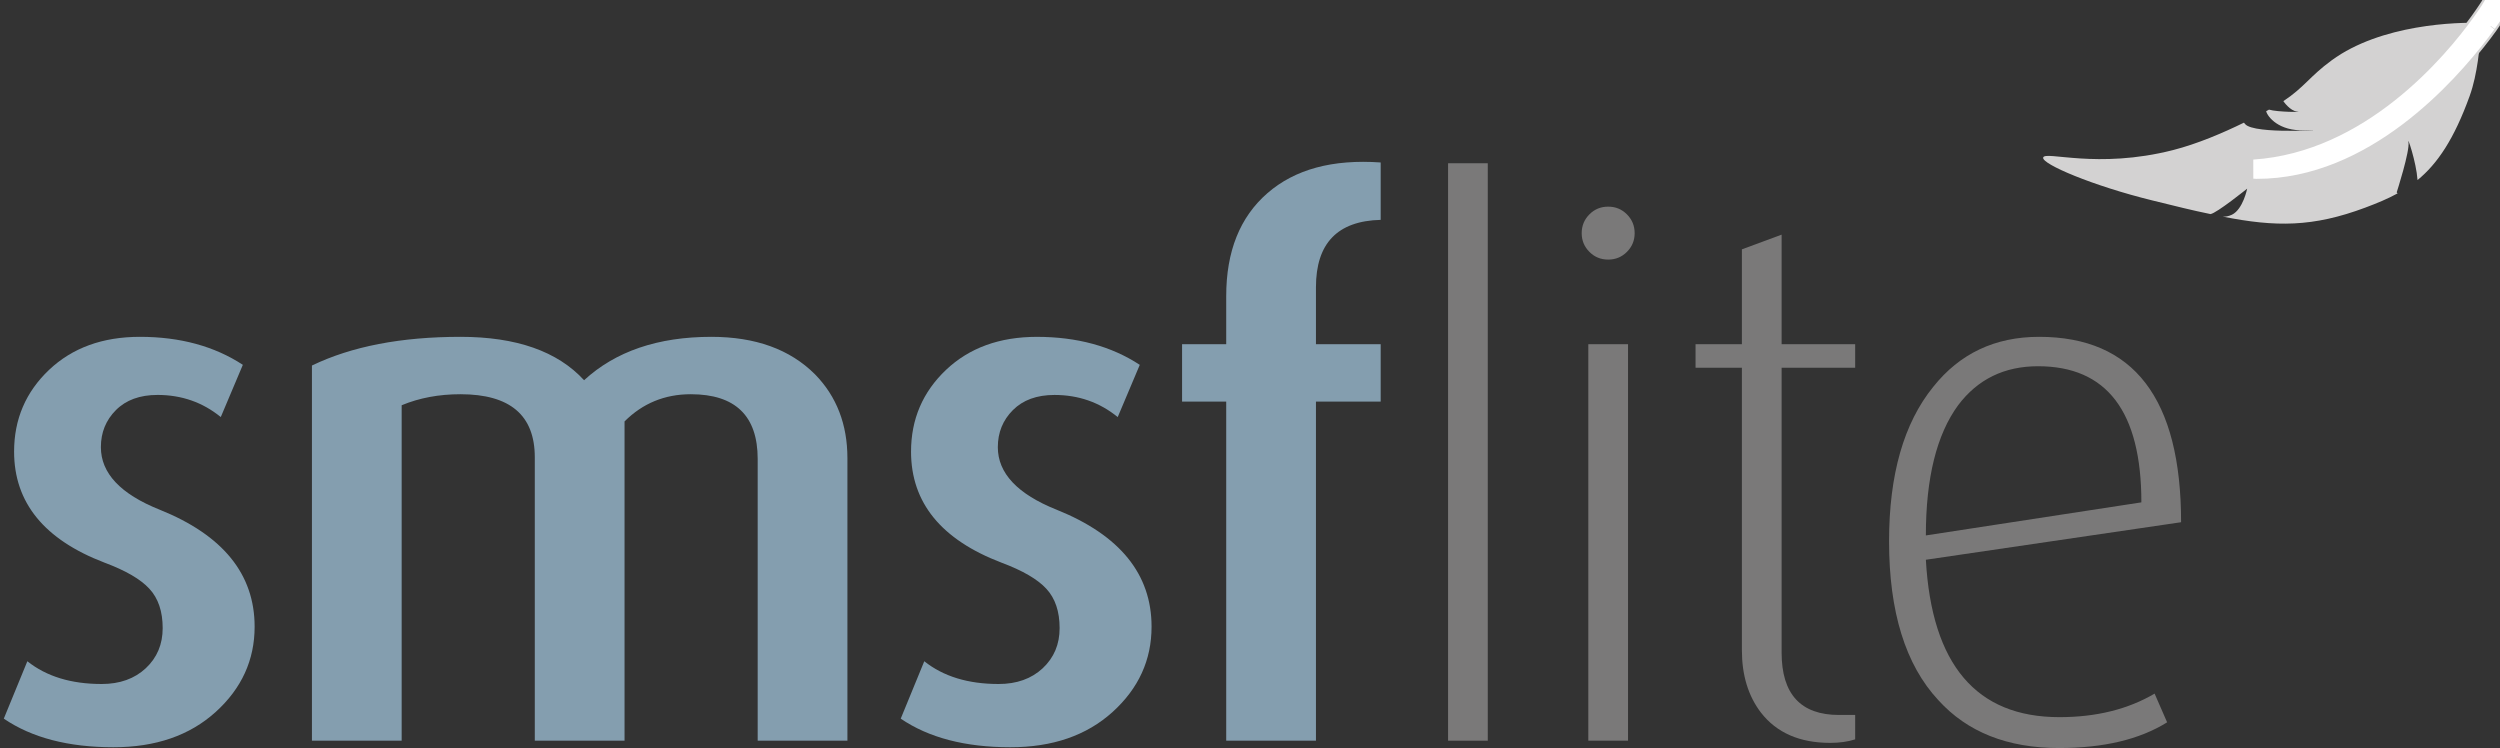
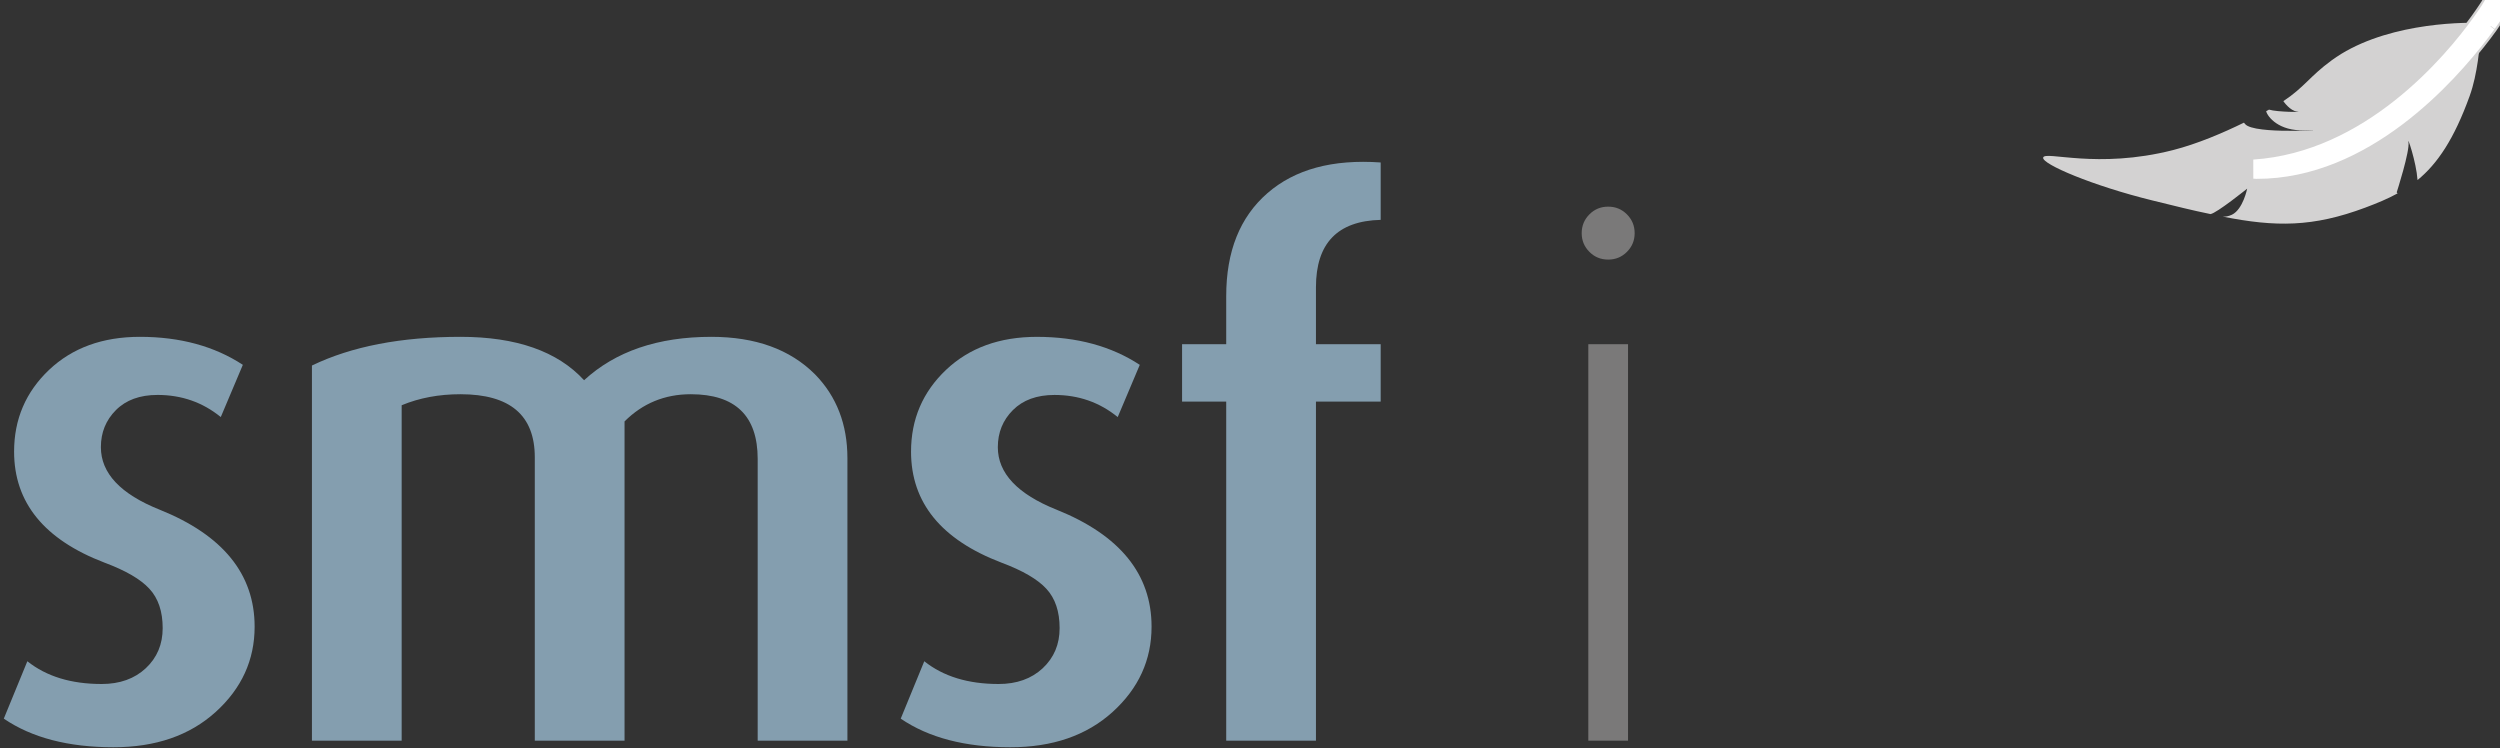
<svg xmlns="http://www.w3.org/2000/svg" version="1.1" id="图层_1" x="0px" y="0px" width="381px" height="114px" viewBox="0 0 381 114" enable-background="new 0 0 381 114" xml:space="preserve">
  <rect x="0" y="0" width="381" height="114" fill="#333333" stroke="none" />
  <path id="path14" fill="#D3D2D2" d="M378.058,4.84c-0.113,2.12-0.481,6.467-1.675,9.773c-2.38,6.601-4.934,10.36-7.951,12.827  c-0.191-2.787-1.592-6.801-1.388-5.813c0.271,1.307-1.789,7.693-1.789,7.693s0.055,0.066,0.146,0.146  c-1.519,0.84-3.15,1.507-4.927,2.173c-7.988,2.987-13.638,2.974-21.722,1.374c0.394,0.026,0.864-0.04,1.4-0.294  c1.684-0.813,2.318-3.973,2.318-3.973s-4.628,3.733-5.588,3.88c-2.948-0.601-4.986-1.134-8.813-2.067  c-9.129-2.239-16.927-5.56-16.691-6.546c0.257-1.08,8.197,1.826,19.812-1.146c3.663-0.934,7.601-2.613,10.783-4.174  c0.146,0.2,0.318,0.373,0.556,0.493c2.551,1.334,13.844,0.44,8.692,0.667c-3.91,0.16-5.645-2.04-5.859-2.906l0.434-0.24  c1.247,0.387,5.401,0.399,4.333,0.307c-1.133-0.094-2.147-1.601-2.147-1.601c3.238-2.146,3.993-3.76,7.372-6.227  c7.507-5.493,19.066-5.84,22.8-5.693" />
-   <path id="path16" fill="#FFFFFF" d="M344.499,26.16c-0.197,0-0.396,0.013-0.594,0.013c0,0-1.045,0-1.205-0.173  c-0.087-0.094,0.187-0.627,0.187-0.627c17.503-1.146,30.464-15.826,34.972-22.093c1.104-1.533,1.679-2.48,1.686-2.494l0.189-0.307  L381,1.253l-0.19,0.307c-0.003,0.014-1.554,2.267-1.554,2.267c-0.267,0.374-0.573,0.787-0.907,1.228  C373.588,11.333,360.841,25.826,344.499,26.16" />
  <path id="path18" fill="none" stroke="#D3D2D2" stroke-width="2.915" stroke-linejoin="round" stroke-miterlimit="10" d="  M344.499,26.16c-0.197,0-0.396,0.013-0.594,0.013c0,0-1.045,0-1.205-0.173c-0.087-0.094,0.187-0.627,0.187-0.627  c17.503-1.146,30.464-15.826,34.972-22.093c1.104-1.533,1.679-2.48,1.686-2.494l0.189-0.307L381,1.253l-0.19,0.307  c-0.003,0.014-1.554,2.267-1.554,2.267c-0.267,0.374-0.573,0.787-0.907,1.228C373.588,11.333,360.841,25.826,344.499,26.16  L344.499,26.16z" />
  <path id="path20" fill="#FFFFFF" d="M378.963,3.613c-0.267,0.373-0.572,0.787-0.905,1.227c-5.11,6.733-17.838,20.987-34.152,20.96  l-0.409-0.026c17.766-1.173,30.295-16.213,34.657-22.28c1.084-1.506,1.672-2.467,1.703-2.52l0.644,0.399  c-0.026,0.04-0.545,0.867-1.486,2.174" />
  <path id="path22" fill="none" stroke="#FFFFFF" stroke-width="2.915" stroke-miterlimit="10" d="M378.963,3.613  c-0.267,0.373-0.572,0.787-0.905,1.227c-5.11,6.733-17.838,20.987-34.152,20.96l-0.409-0.026  c17.766-1.173,30.295-16.213,34.657-22.28c1.084-1.506,1.672-2.467,1.703-2.52l0.644,0.399c-0.026,0.04-0.545,0.867-1.486,2.174" />
  <path id="path24" fill="#849EAF" d="M38.805,95.507c0,5.08-1.98,9.413-5.939,13c-3.964,3.587-9.158,5.373-15.584,5.373  c-6.876,0-12.442-1.453-16.703-4.359l3.589-8.747c2.914,2.32,6.686,3.467,11.321,3.467c2.765,0,5.005-0.8,6.726-2.4  c1.719-1.613,2.578-3.64,2.578-6.12c0-2.533-0.672-4.533-2.019-5.986c-1.345-1.467-3.625-2.787-6.837-3.986  C6.744,82.24,2.148,76.6,2.148,68.826c0-4.933,1.774-9.079,5.324-12.453c3.549-3.36,8.164-5.04,13.846-5.04  c6.126,0,11.357,1.427,15.692,4.267l-3.363,7.96c-2.766-2.253-5.979-3.373-9.641-3.373c-2.688,0-4.803,0.773-6.334,2.307  c-1.532,1.533-2.297,3.413-2.297,5.653c0,3.96,2.987,7.146,8.968,9.533C33.984,81.56,38.805,87.507,38.805,95.507" />
  <path id="path26" fill="#849EAF" d="M129.146,112.88h-13.675V69.946c0-6.573-3.402-9.866-10.203-9.866  c-3.96,0-7.325,1.387-10.088,4.146v48.653H81.503V69.693c0-6.413-3.773-9.613-11.322-9.613c-3.289,0-6.276,0.56-8.967,1.68v51.12  H47.538V55.707c6.052-2.92,13.601-4.374,22.643-4.374c8.521,0,14.798,2.214,18.833,6.613c4.783-4.399,11.248-6.613,19.393-6.613  c6.727,0,11.996,1.907,15.807,5.721c3.287,3.359,4.933,7.627,4.933,12.773V112.88" />
  <path id="path28" fill="#849EAF" d="M175.499,95.507c0,5.08-1.983,9.413-5.941,13c-3.964,3.587-9.155,5.373-15.583,5.373  c-6.876,0-12.442-1.453-16.703-4.359l3.589-8.747c2.914,2.32,6.688,3.467,11.321,3.467c2.765,0,5.006-0.8,6.727-2.4  c1.72-1.613,2.577-3.64,2.577-6.12c0-2.533-0.671-4.533-2.016-5.986c-1.346-1.467-3.627-2.787-6.839-3.986  c-9.193-3.507-13.788-9.147-13.788-16.921c0-4.933,1.774-9.079,5.322-12.453c3.55-3.36,8.166-5.04,13.847-5.04  c6.128,0,11.359,1.427,15.69,4.267l-3.361,7.96c-2.765-2.253-5.979-3.373-9.64-3.373c-2.689,0-4.801,0.773-6.335,2.307  c-1.531,1.533-2.298,3.413-2.298,5.653c0,3.96,2.99,7.146,8.968,9.533C170.679,81.56,175.499,87.507,175.499,95.507" />
  <path id="path30" fill="#849EAF" d="M210.415,61.2h-9.864v51.68h-13.676V61.2h-6.727v-8.747h6.727v-7.319  c0-6.827,2.092-12.054,6.277-15.693c4.183-3.641,9.936-5.2,17.263-4.681v8.747c-6.578,0.16-9.864,3.573-9.864,10.267v8.68h9.864  V61.2" />
-   <path id="path32" fill="#7A7979" d="M226.737,112.88h-6.052v-88h6.052V112.88" />
  <path id="path34" fill="#7A7979" d="M248.113,112.88h-6.054V52.453h6.054V112.88z M249.121,35.533c0,1.12-0.392,2.067-1.179,2.854  c-0.782,0.787-1.737,1.174-2.855,1.174c-1.122,0-2.075-0.387-2.859-1.174c-0.783-0.786-1.179-1.733-1.179-2.854  s0.396-2.08,1.179-2.866c0.784-0.787,1.737-1.174,2.859-1.174c1.118,0,2.073,0.387,2.855,1.174  C248.729,33.453,249.121,34.413,249.121,35.533" />
-   <path id="path36" fill="#7A7979" d="M282.727,112.68c-1.121,0.36-2.391,0.534-3.811,0.534c-4.636,0-8.148-1.534-10.539-4.601  c-1.942-2.533-2.912-5.706-2.912-9.52V56.04h-7.063v-3.587h7.063V38l6.053-2.24v16.693h11.209v3.587h-11.209v43.413  c0,6.333,2.914,9.507,8.742,9.507c1.121,0,1.941,0,2.467,0V112.68" />
-   <path id="path38" fill="#7A7979" d="M326.346,76.56c0-13.826-5.252-20.746-15.752-20.746c-5.141,0-9.199,1.986-12.178,5.946  c-3.278,4.48-4.915,11.094-4.915,19.84L326.346,76.56z M332.398,79.587l-38.897,5.72c0.899,15.987,7.681,23.987,20.351,23.987  c5.623,0,10.456-1.2,14.509-3.587l1.909,4.373c-4.186,2.613-9.681,3.92-16.479,3.92c-7.847,0-13.976-2.427-18.386-7.293  c-5.007-5.374-7.511-13.454-7.511-24.214c0-10.16,2.243-18,6.727-23.533c4.036-5.08,9.415-7.627,16.142-7.627  C325.186,51.333,332.398,60.747,332.398,79.587" />
</svg>